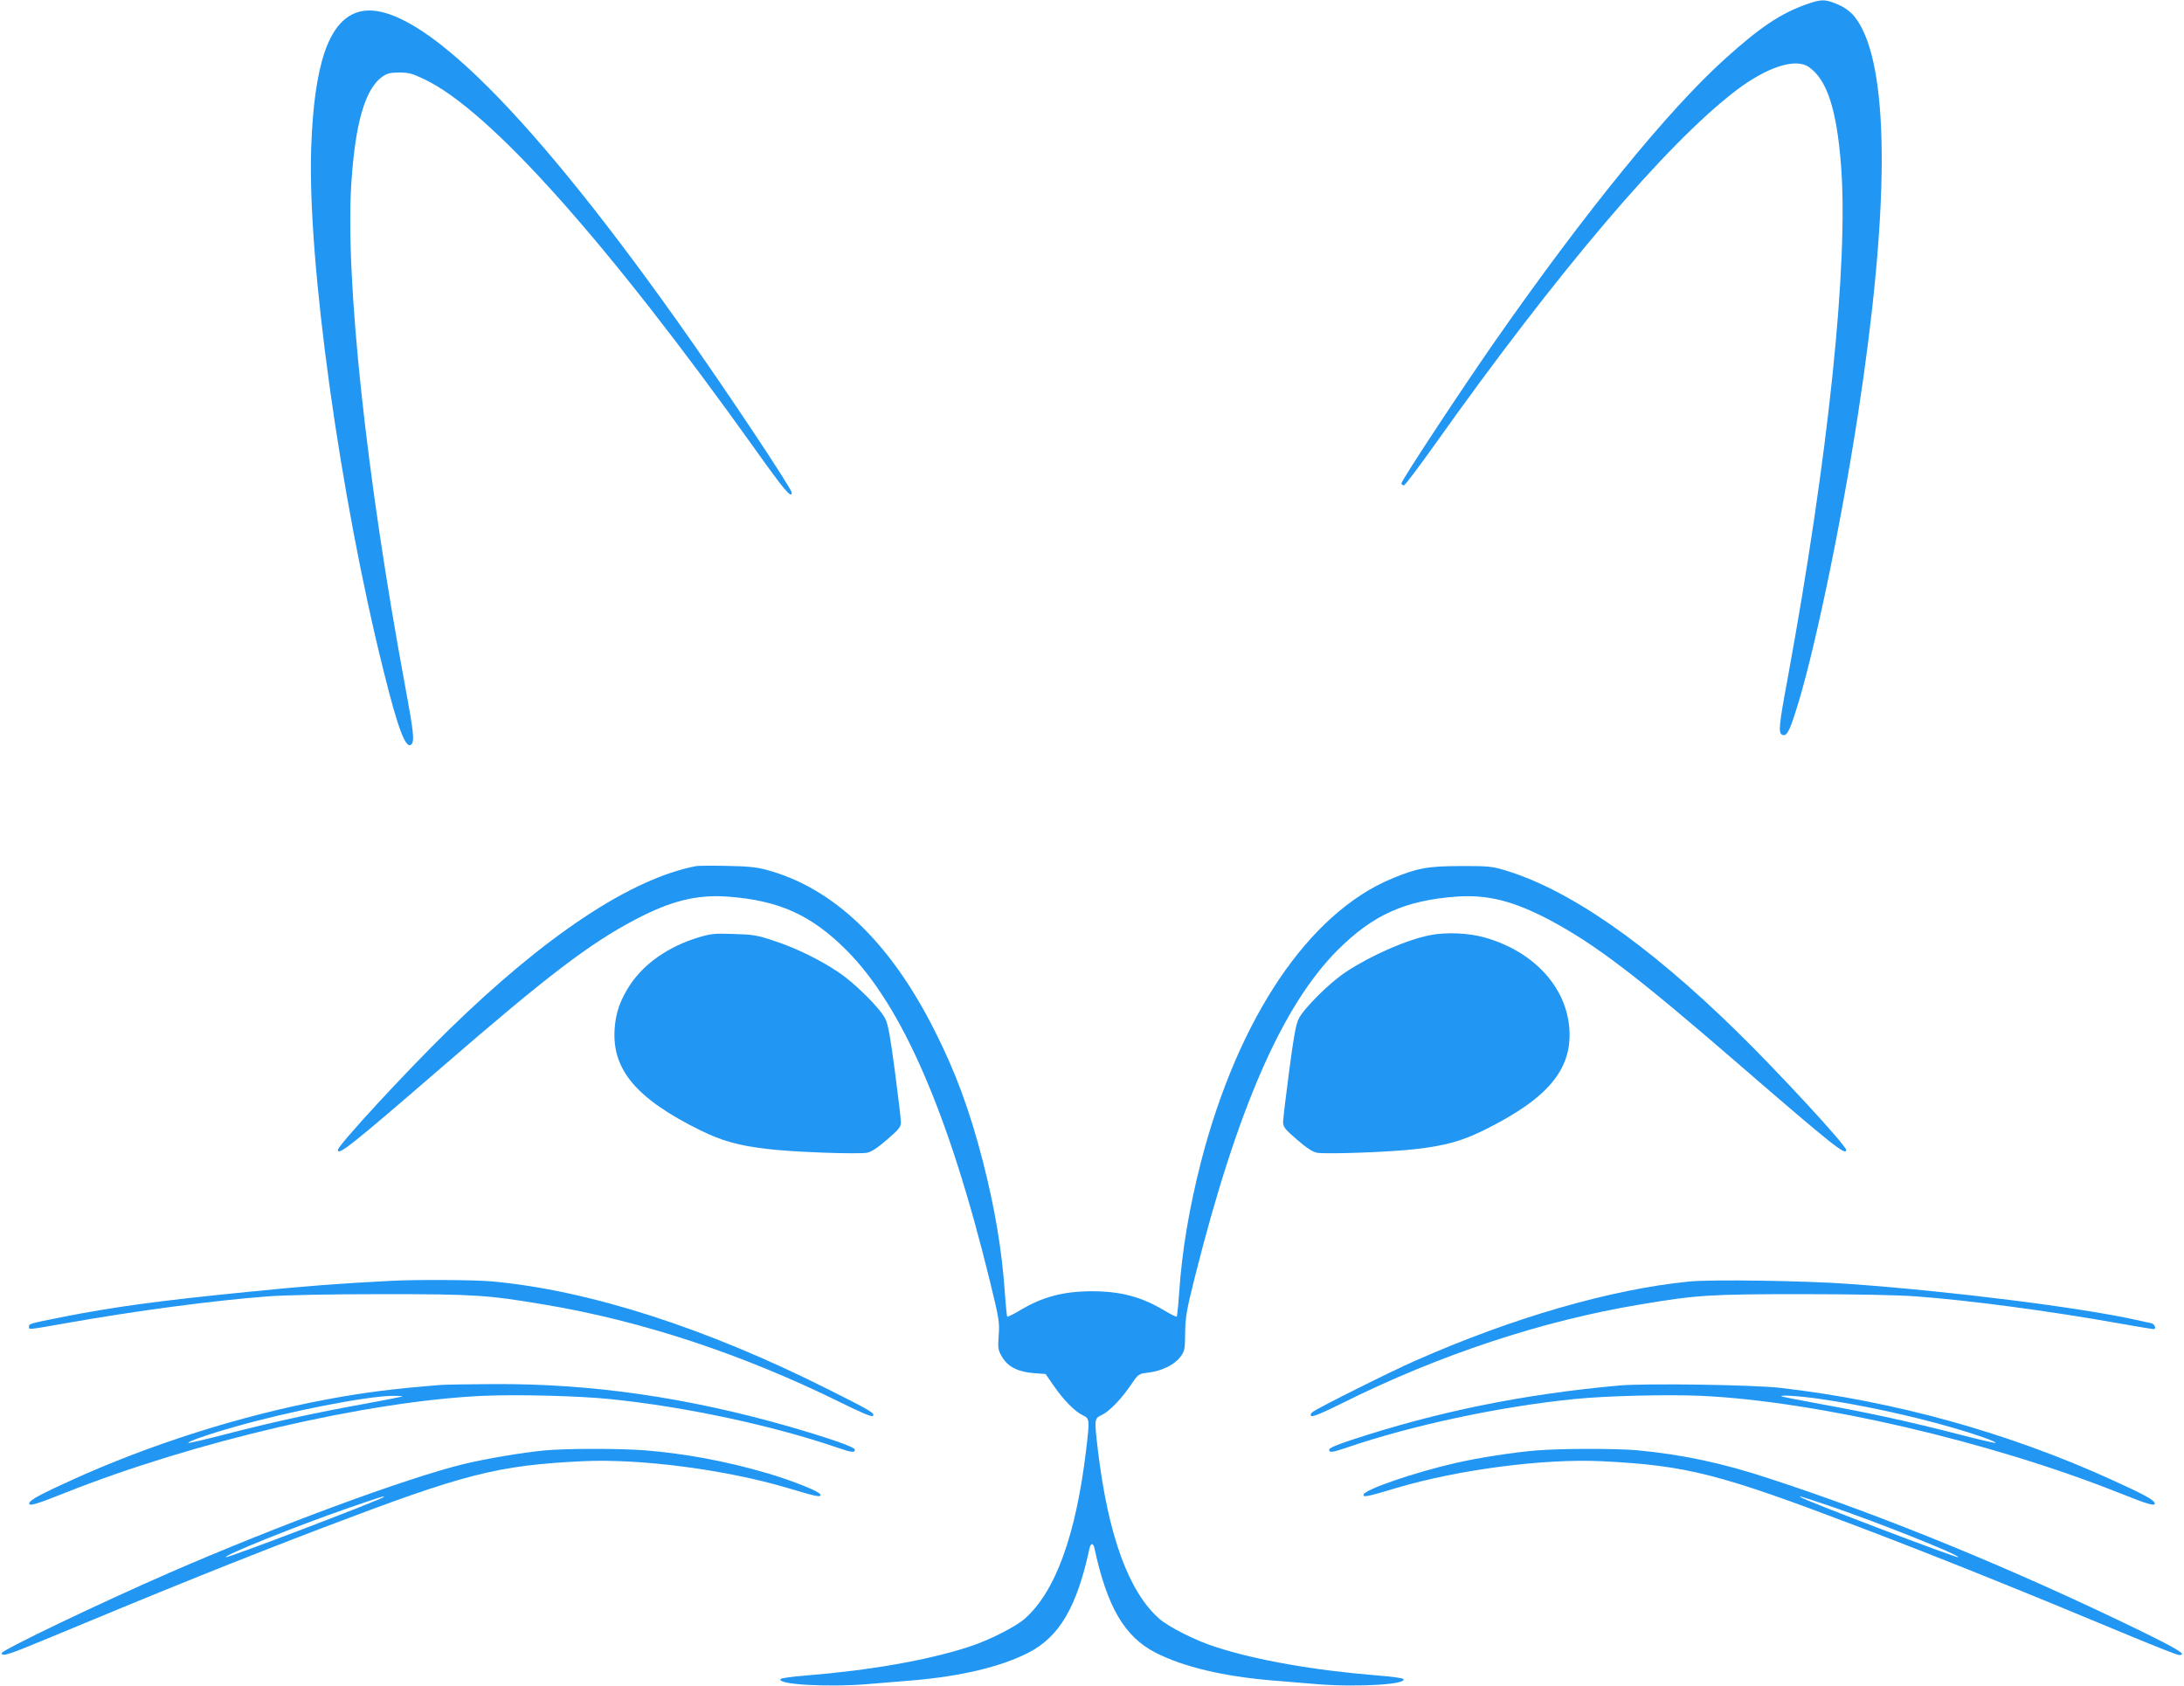
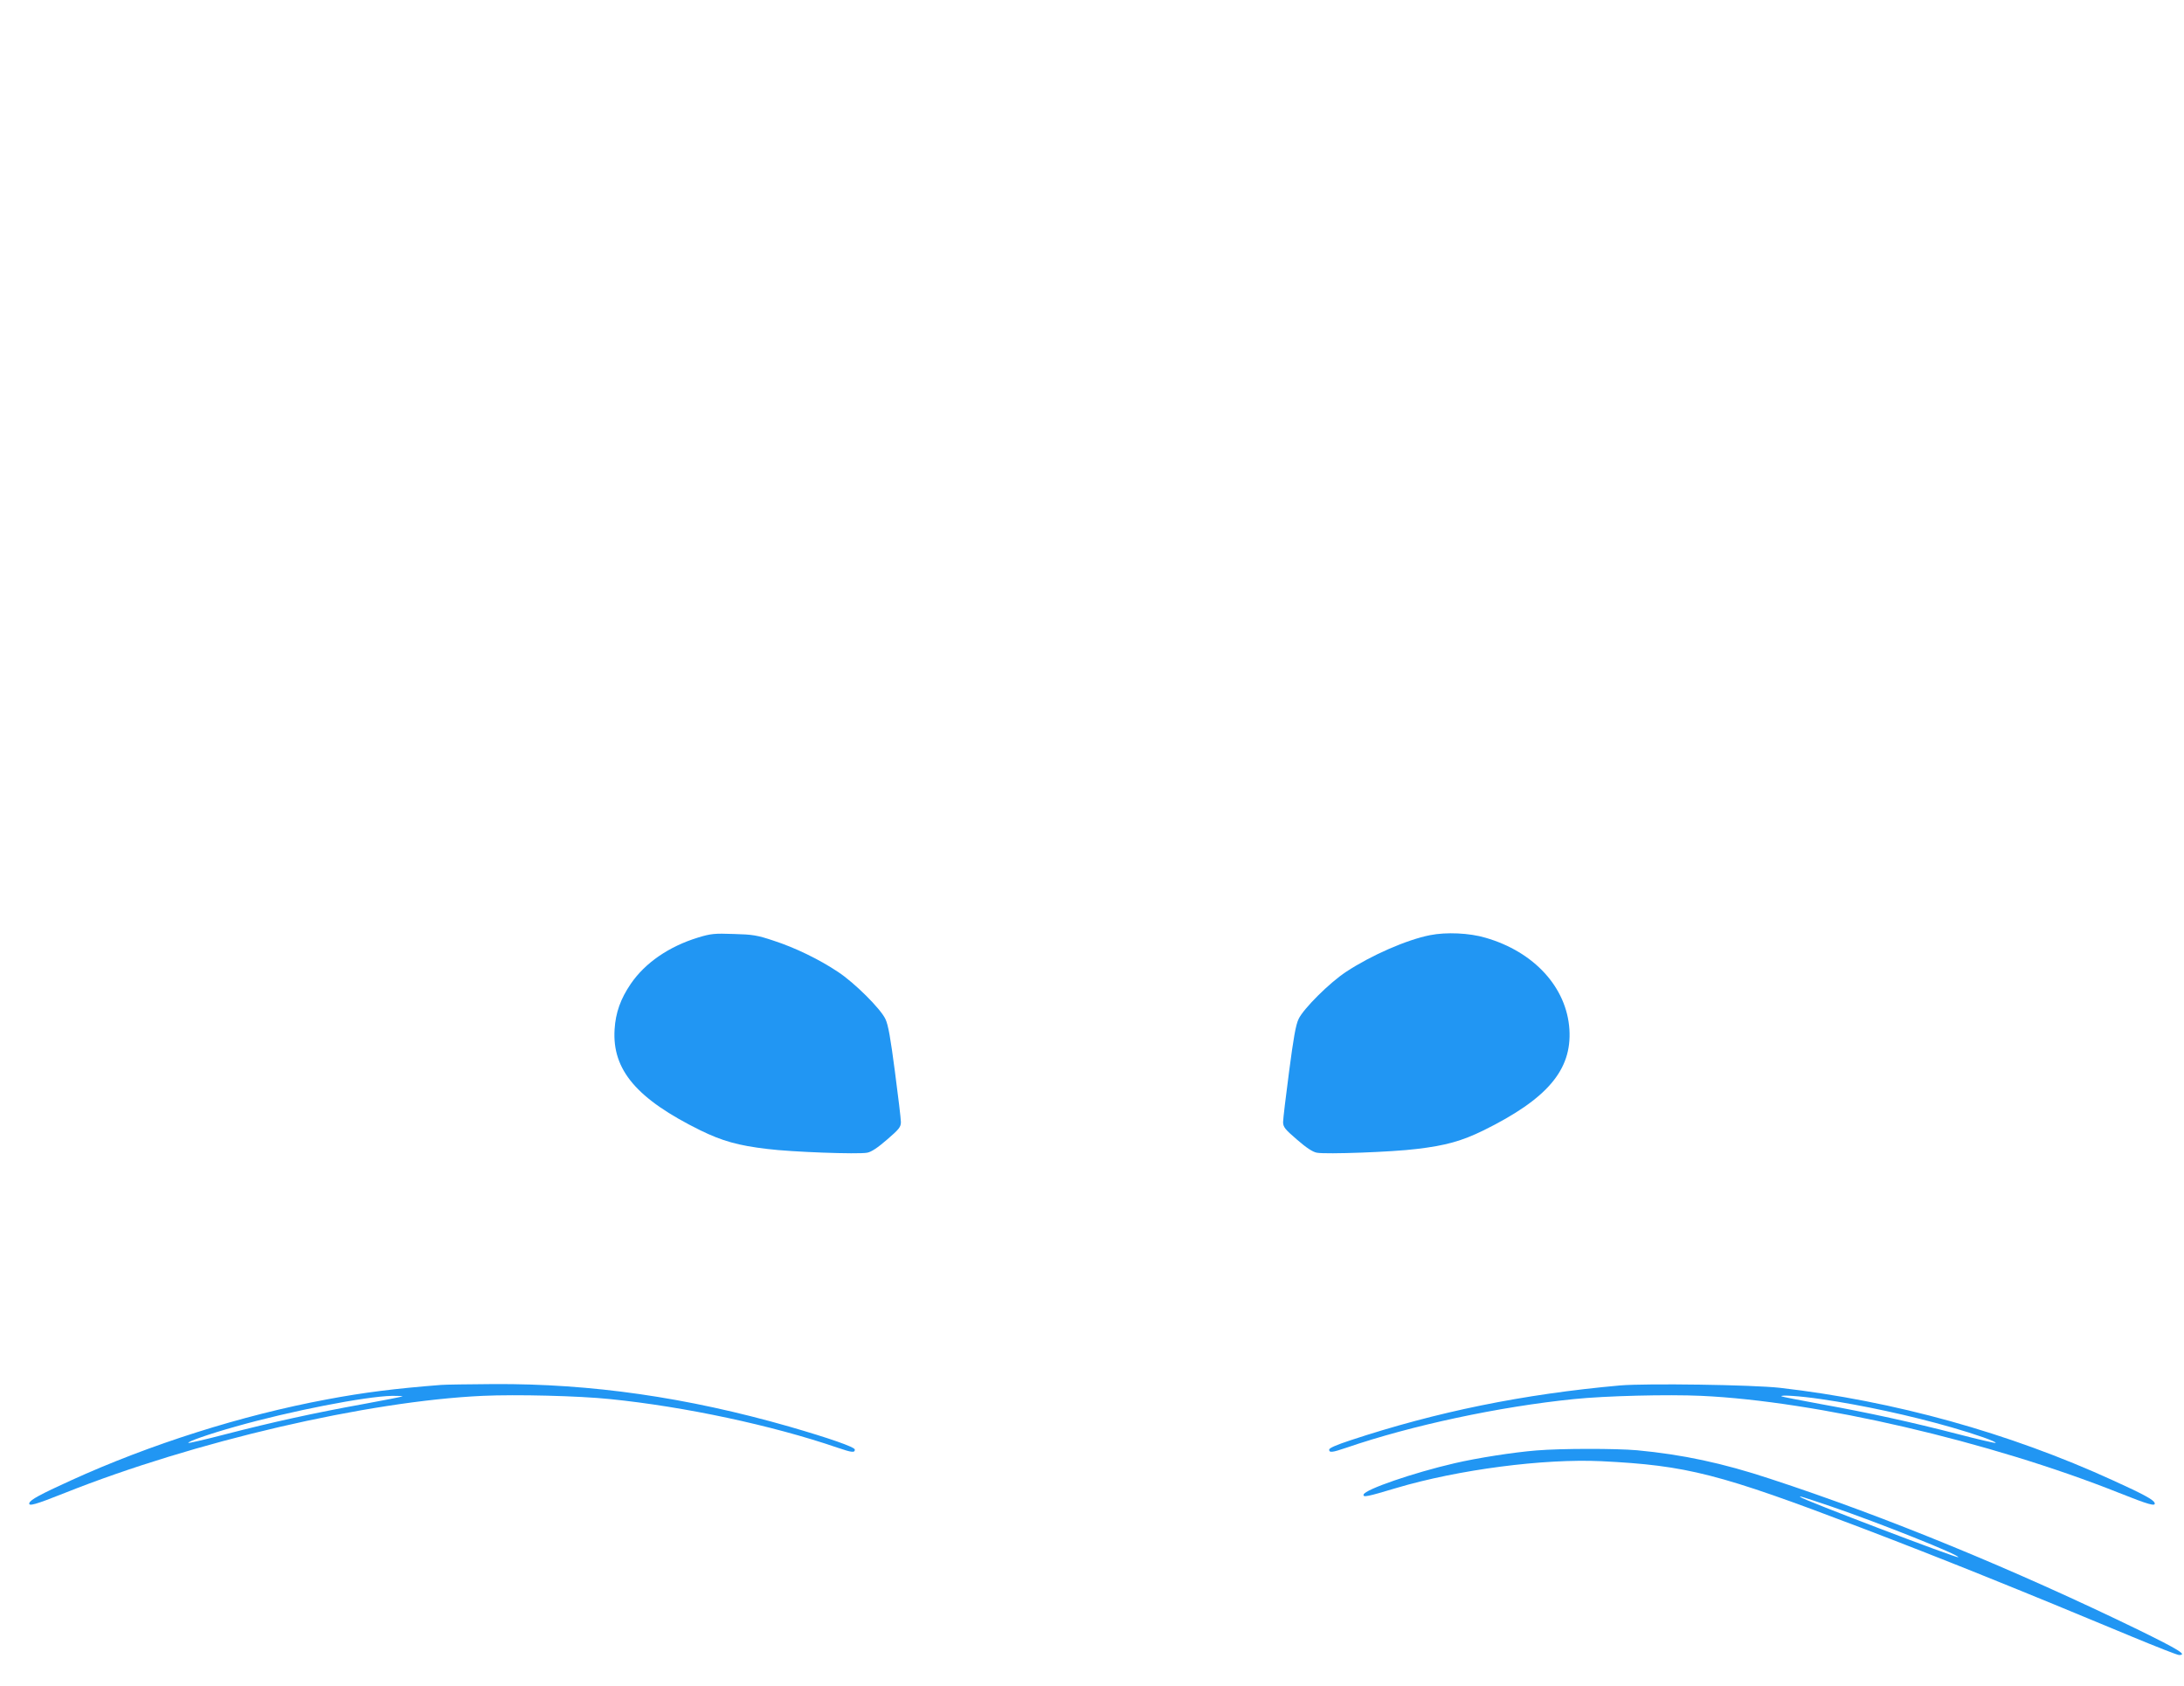
<svg xmlns="http://www.w3.org/2000/svg" version="1.0" width="1280pt" height="988pt" viewBox="0 0 1280 988" preserveAspectRatio="xMidYMid meet">
  <g transform="translate(0,988) scale(0.1,-0.1)" fill="#2196f3" stroke="none">
-     <path d="M10588 9855 c-150 -53 -270 -132 -477 -319 -332 -298 -825 -904 -1356 -1666 -203 -292 -546 -813 -542 -824 2 -6 9 -11 15 -11 6 0 86 106 178 235 720 1015 1363 1771 1769 2080 180 137 347 191 425 138 107 -73 164 -246 190 -577 44 -576 -73 -1701 -315 -3019 -50 -268 -53 -309 -29 -319 24 -9 39 16 73 121 105 316 267 1088 370 1756 182 1182 186 1984 11 2287 -35 62 -79 99 -146 124 -62 24 -83 23 -166 -6z" />
-     <path d="M2089 9806 c-164 -58 -248 -308 -265 -789 -24 -658 168 -2046 426 -3077 83 -334 129 -454 161 -423 19 19 13 74 -35 333 -229 1233 -353 2389 -317 2955 23 355 81 554 182 626 28 19 46 24 99 24 56 0 77 -6 150 -41 383 -184 1069 -953 1932 -2162 175 -246 218 -297 218 -259 0 24 -414 645 -679 1017 -910 1280 -1564 1906 -1872 1796z" />
-     <path d="M4080 4804 c-383 -74 -883 -406 -1454 -964 -251 -245 -646 -674 -646 -700 0 -36 83 30 615 490 614 532 860 719 1127 860 209 110 362 148 542 135 301 -22 490 -107 697 -314 327 -328 600 -957 840 -1937 55 -225 58 -245 52 -321 -5 -76 -4 -85 20 -126 34 -58 94 -88 187 -95 l68 -5 47 -68 c57 -83 124 -152 171 -174 40 -19 41 -23 20 -200 -60 -503 -180 -834 -361 -993 -55 -48 -215 -129 -330 -165 -240 -78 -578 -137 -950 -167 -77 -6 -144 -15 -149 -20 -32 -32 269 -50 502 -31 81 7 201 17 267 22 285 24 518 79 681 162 183 93 286 269 360 615 2 12 9 22 14 22 5 0 12 -10 14 -22 74 -346 177 -522 360 -615 163 -83 396 -138 681 -162 66 -5 186 -15 267 -22 233 -19 534 -1 502 31 -5 5 -72 14 -149 20 -372 30 -710 89 -950 167 -115 36 -275 117 -330 165 -181 159 -301 490 -361 993 -21 177 -20 181 20 200 47 22 114 91 171 174 47 69 47 69 104 76 78 9 152 45 187 90 27 36 29 44 30 144 1 93 9 134 57 327 248 986 512 1590 836 1915 207 207 396 292 697 314 180 13 333 -25 542 -135 267 -141 513 -328 1127 -860 532 -460 615 -526 615 -490 0 26 -395 455 -646 700 -525 513 -981 829 -1359 941 -71 21 -99 24 -255 23 -193 0 -254 -12 -404 -74 -486 -203 -898 -814 -1116 -1655 -70 -273 -112 -522 -129 -768 -5 -77 -12 -141 -14 -144 -3 -2 -36 14 -73 36 -132 80 -257 113 -424 113 -167 0 -292 -33 -424 -113 -37 -22 -70 -38 -73 -36 -2 3 -9 67 -14 144 -17 246 -59 495 -129 768 -77 298 -161 526 -285 770 -260 515 -592 832 -983 937 -59 16 -114 21 -232 23 -85 2 -166 1 -180 -1z" />
+     <path d="M10588 9855 z" />
    <path d="M4091 4385 c-170 -52 -310 -148 -394 -271 -60 -88 -89 -169 -95 -267 -15 -238 130 -408 503 -592 127 -62 221 -89 392 -109 141 -18 532 -32 585 -22 24 4 62 29 117 77 71 61 81 74 81 103 0 18 -16 151 -35 295 -26 198 -39 274 -56 309 -29 61 -182 213 -278 276 -111 74 -252 142 -375 182 -98 33 -125 37 -236 40 -112 4 -134 2 -209 -21z" />
    <path d="M8381 4399 c-137 -27 -345 -118 -492 -215 -96 -63 -249 -215 -278 -276 -17 -35 -30 -111 -56 -309 -19 -144 -35 -277 -35 -295 0 -29 10 -42 81 -103 55 -48 93 -73 117 -77 53 -10 444 4 585 22 171 20 265 47 392 109 373 184 518 354 503 592 -16 246 -207 455 -492 537 -94 28 -230 34 -325 15z" />
-     <path d="M2290 2373 c-309 -16 -493 -30 -830 -64 -535 -53 -796 -89 -1105 -150 -184 -37 -185 -37 -185 -55 0 -18 -11 -19 212 20 409 73 878 135 1188 158 110 8 361 13 675 13 536 0 613 -5 945 -61 571 -95 1163 -291 1737 -574 117 -58 181 -85 188 -79 15 15 -6 28 -255 153 -720 363 -1411 585 -1980 636 -103 9 -445 11 -590 3z" />
-     <path d="M9900 2369 c-458 -45 -1035 -212 -1605 -464 -140 -61 -567 -275 -600 -299 -13 -10 -17 -18 -10 -25 7 -7 67 18 185 77 566 282 1169 481 1740 576 332 56 409 61 945 61 314 0 565 -5 675 -13 310 -23 779 -85 1188 -158 106 -19 198 -34 203 -34 19 0 8 30 -13 35 -13 2 -52 11 -88 19 -329 73 -1081 168 -1683 211 -259 19 -807 27 -937 14z" />
    <path d="M2585 1763 c-268 -21 -453 -44 -670 -85 -499 -93 -1035 -263 -1500 -475 -180 -82 -237 -113 -243 -132 -7 -22 37 -9 208 59 758 302 1775 538 2449 569 198 9 564 0 746 -19 437 -44 952 -154 1334 -285 85 -29 101 -30 101 -11 0 15 -150 67 -385 135 -601 172 -1160 252 -1730 249 -148 -1 -288 -3 -310 -5z m-226 -67 c-2 -2 -107 -23 -234 -46 -282 -51 -524 -104 -803 -176 -118 -31 -216 -53 -218 -51 -8 7 123 53 277 96 320 91 762 177 918 180 35 0 62 -1 60 -3z" />
    <path d="M9495 1760 c-569 -51 -1074 -154 -1582 -322 -79 -26 -123 -45 -123 -54 0 -19 16 -18 101 11 382 131 897 241 1334 285 182 19 548 28 746 19 674 -31 1691 -267 2449 -569 171 -68 215 -81 208 -59 -6 19 -63 50 -243 132 -612 280 -1283 466 -1953 543 -161 18 -782 27 -937 14z m1177 -80 c241 -35 523 -96 767 -166 140 -40 264 -84 257 -91 -2 -2 -100 20 -218 51 -279 72 -521 125 -803 176 -126 23 -232 44 -234 46 -11 10 110 2 231 -16z" />
-     <path d="M3190 1379 c-133 -13 -340 -48 -473 -80 -338 -83 -1088 -360 -1722 -636 -415 -181 -985 -454 -985 -472 0 -23 44 -8 291 95 662 276 1124 462 1594 641 830 316 1016 364 1520 389 336 16 838 -49 1201 -157 170 -51 198 -57 192 -38 -6 18 -159 79 -306 123 -246 72 -480 116 -726 136 -147 11 -460 11 -586 -1z m-941 -273 c-16 -16 -919 -360 -926 -353 -11 12 414 183 717 288 182 63 220 75 209 65z" />
    <path d="M9005 1379 c-136 -11 -347 -44 -480 -75 -242 -56 -523 -153 -533 -183 -6 -19 22 -13 192 38 363 108 865 173 1201 157 504 -25 690 -73 1520 -389 470 -179 932 -365 1594 -641 140 -58 262 -106 272 -106 50 0 -1 31 -233 145 -730 355 -1488 667 -2164 888 -278 92 -513 142 -779 167 -126 11 -443 11 -590 -1z m1726 -328 c281 -96 758 -286 746 -298 -7 -7 -910 337 -926 353 -9 8 11 2 180 -55z" />
  </g>
</svg>